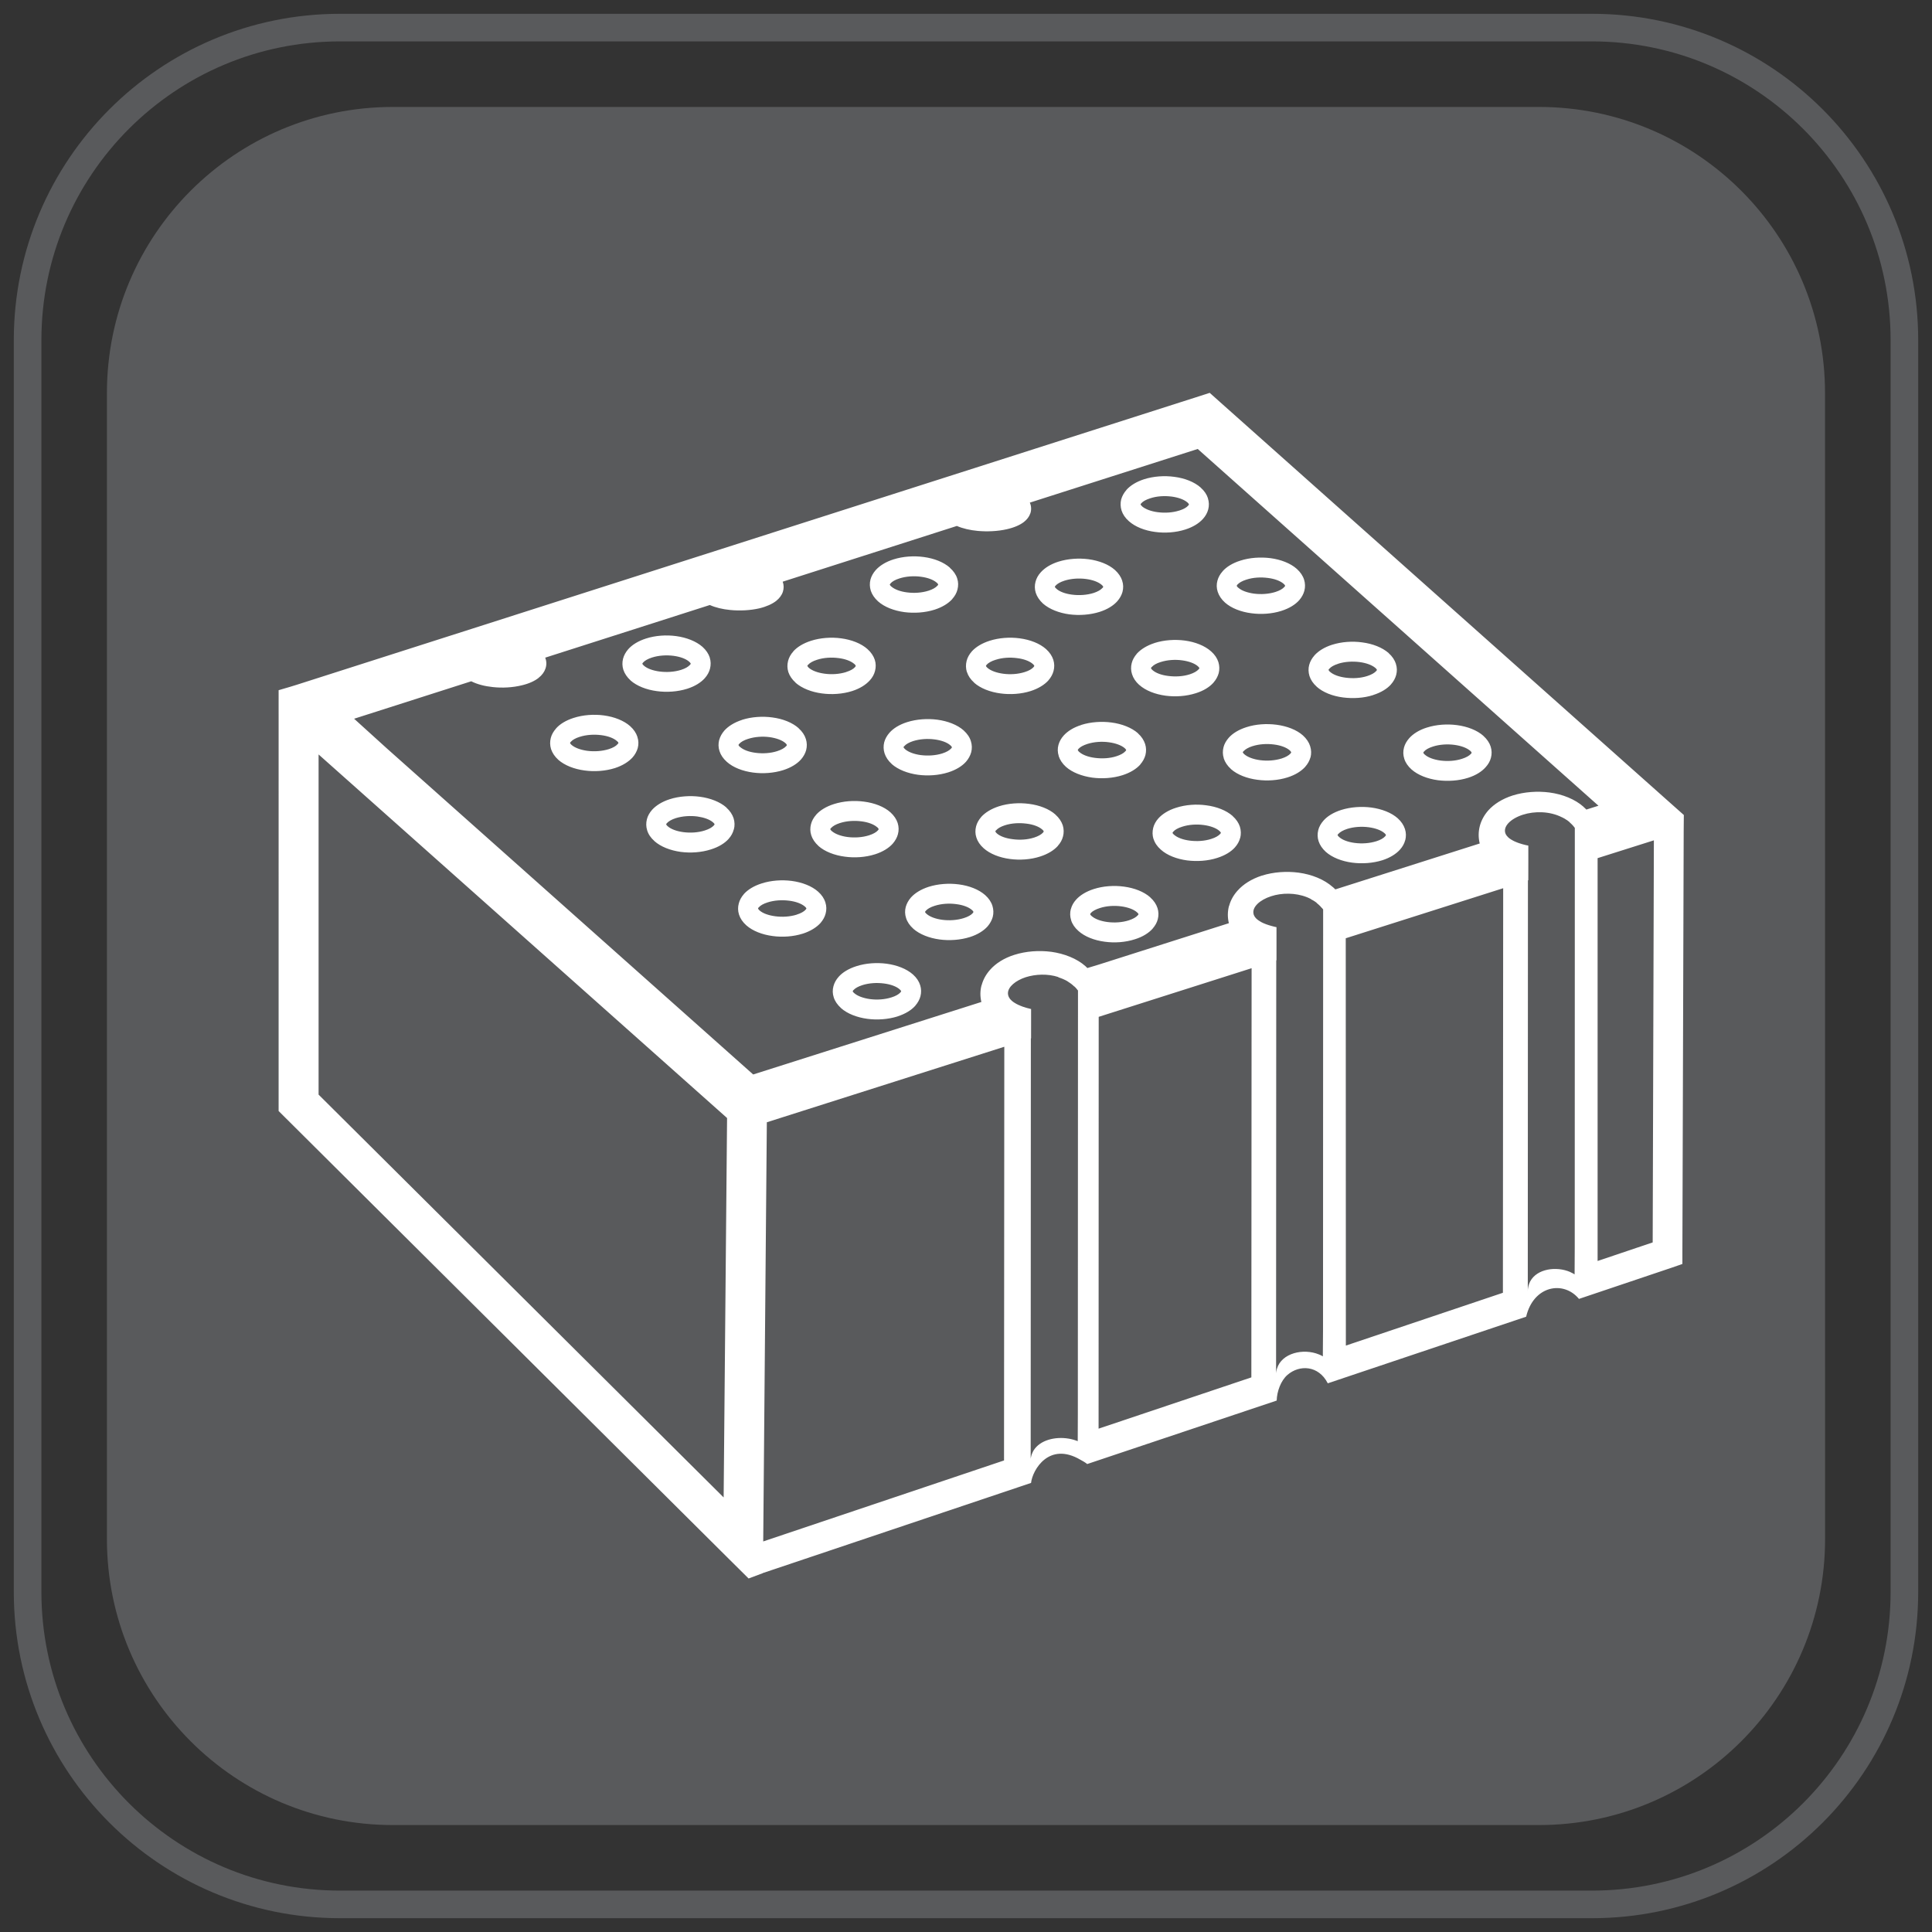
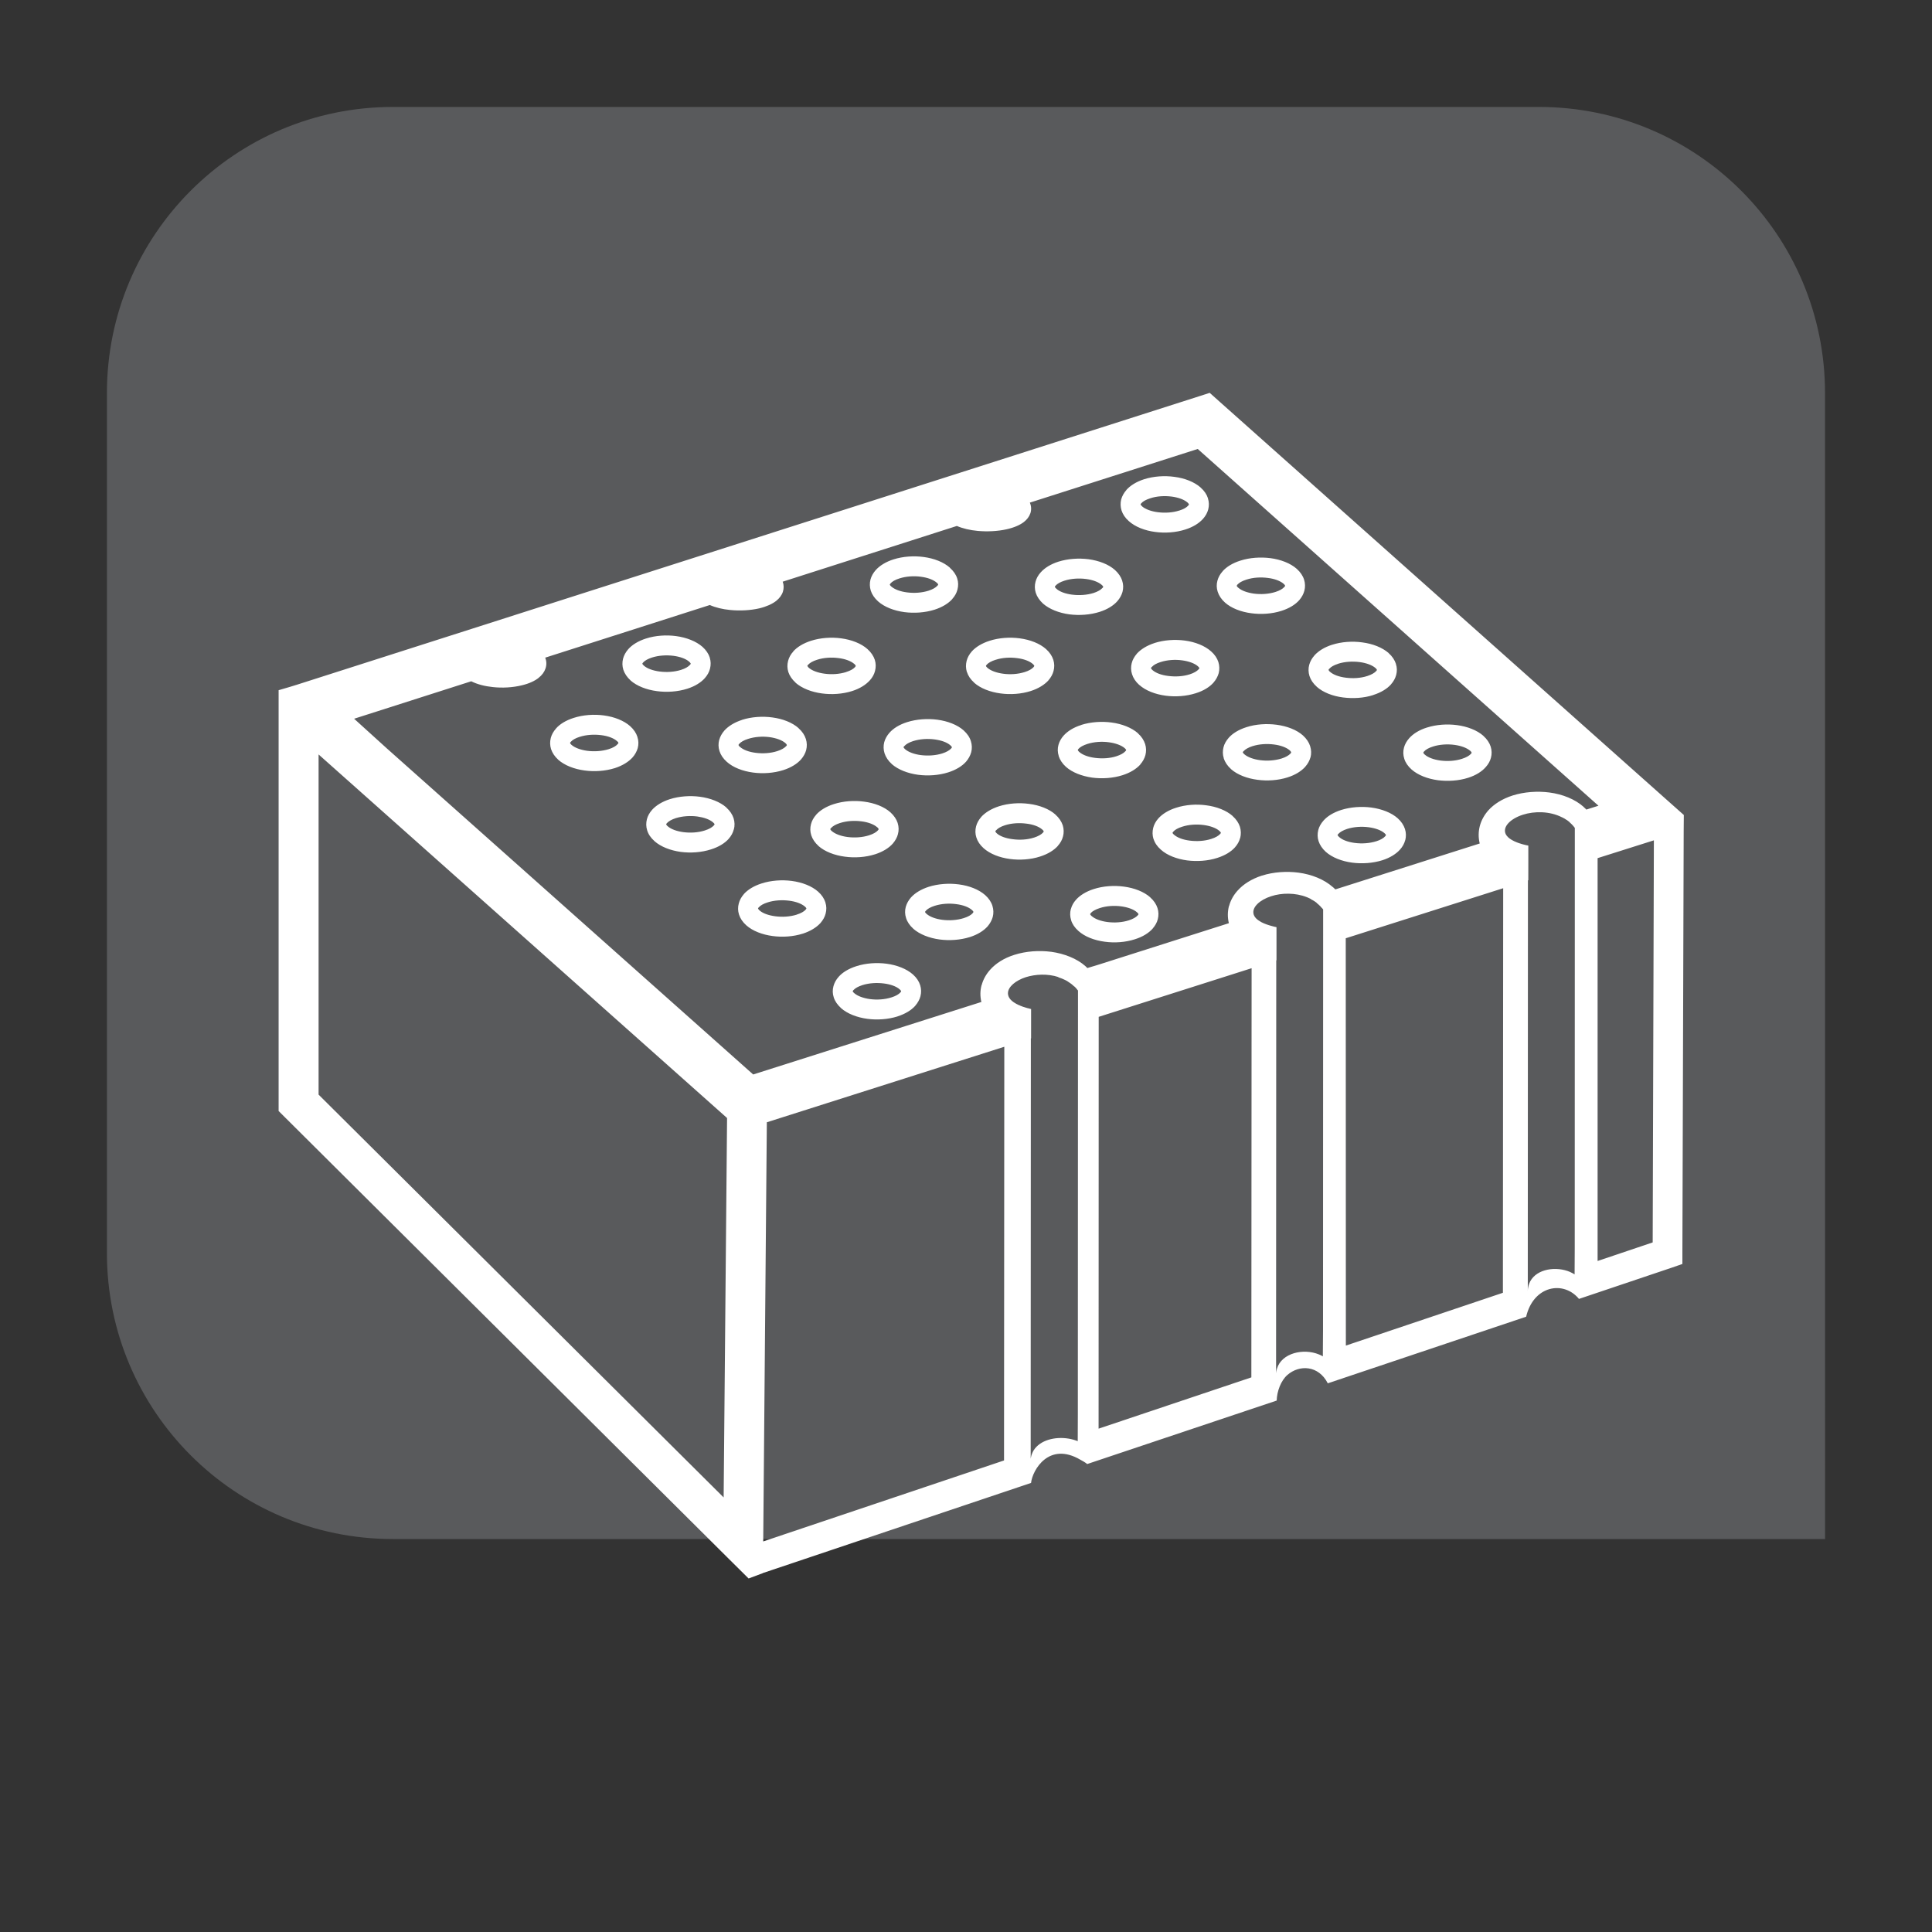
<svg xmlns="http://www.w3.org/2000/svg" version="1.1" id="Layer_1" x="0px" y="0px" width="70px" height="70px" viewBox="0 0 70 70" enable-background="new 0 0 70 70" xml:space="preserve">
  <rect x="0" y="0" width="70" height="70" fill="#333333" stroke="none" />
  <g>
    <g>
-       <path fill="none" stroke="#595A5C" stroke-miterlimit="10" d="M69,57.678C69,63.93,63.934,69,57.682,69H12.318    C6.068,69,1,63.93,1,57.678V12.323C1,6.07,6.068,1,12.318,1h45.363C63.934,1,69,6.07,69,12.323V57.678z" />
-       <path fill="#595A5C" d="M66.126,55.762c0,5.723-4.642,10.363-10.364,10.363H14.234c-5.723,0-10.36-4.639-10.36-10.363V14.241    c0-5.726,4.638-10.366,10.36-10.366h41.527c5.723,0,10.363,4.64,10.363,10.366L66.126,55.762L66.126,55.762z" />
+       <path fill="#595A5C" d="M66.126,55.762H14.234c-5.723,0-10.36-4.639-10.36-10.363V14.241    c0-5.726,4.638-10.366,10.36-10.366h41.527c5.723,0,10.363,4.64,10.363,10.366L66.126,55.762L66.126,55.762z" />
    </g>
  </g>
  <g>
    <g>
      <path fill="#FFFFFF" d="M33.077,35.306c0.132,0.117,0.22,0.251,0.263,0.391l0,0c0.041,0.131,0.044,0.27,0.009,0.401    c-0.032,0.121-0.096,0.236-0.188,0.342h0.002c-0.143,0.16-0.36,0.295-0.642,0.385v0.002c-0.346,0.108-0.739,0.135-1.096,0.087    c-0.375-0.05-0.724-0.185-0.953-0.388v-0.002c-0.13-0.118-0.221-0.249-0.264-0.388c-0.044-0.134-0.047-0.27-0.01-0.405l0,0    c0.032-0.121,0.096-0.237,0.188-0.34l0,0c0.139-0.159,0.36-0.294,0.641-0.384c0.343-0.111,0.739-0.137,1.094-0.09    C32.499,34.967,32.846,35.102,33.077,35.306L33.077,35.306L33.077,35.306z M39.397,35.074l0.41-0.124l4.717-1.501    c-0.051-0.208-0.049-0.421,0.005-0.627l0.004,0.002c0.052-0.201,0.158-0.389,0.305-0.554l0.004-0.003    c0.202-0.229,0.502-0.42,0.874-0.541h0.004c0.42-0.135,0.9-0.165,1.332-0.108c0.474,0.064,0.926,0.244,1.237,0.522l0.001-0.002    l0.092,0.086l5.231-1.663c-0.053-0.212-0.05-0.426,0.003-0.632c0.053-0.203,0.158-0.396,0.308-0.567    c0.204-0.227,0.506-0.42,0.882-0.54c0.421-0.133,0.901-0.165,1.33-0.109c0.479,0.063,0.931,0.244,1.241,0.521v0.004    c0.036,0.03,0.067,0.062,0.1,0.094l0.438-0.139L43.396,16.267l-6.083,1.944c0.056,0.127,0.06,0.26,0.019,0.39h-0.002    c-0.039,0.119-0.122,0.226-0.233,0.312c-0.141,0.109-0.354,0.203-0.623,0.263c-0.331,0.075-0.708,0.09-1.047,0.06    c-0.282-0.026-0.548-0.088-0.758-0.18l-6.31,2.019c0.044,0.12,0.044,0.242,0.007,0.364c-0.041,0.126-0.124,0.237-0.244,0.333    l-0.002,0.002c-0.141,0.109-0.347,0.204-0.607,0.267c-0.328,0.076-0.711,0.094-1.056,0.06c-0.274-0.026-0.533-0.088-0.739-0.18    l-5.964,1.907c0.051,0.127,0.055,0.259,0.011,0.391l0,0c-0.041,0.125-0.125,0.243-0.252,0.341v0.002    c-0.139,0.11-0.342,0.205-0.598,0.266c-0.332,0.083-0.714,0.104-1.059,0.066c-0.293-0.03-0.568-0.101-0.782-0.21l-4.244,1.357    l1.186,1.075l13.273,11.814l8.268-2.627c-0.05-0.207-0.046-0.413,0.007-0.611h0.004c0.052-0.199,0.156-0.387,0.304-0.554    c0.203-0.231,0.504-0.424,0.878-0.542c0.422-0.135,0.9-0.167,1.332-0.111h0.004c0.475,0.066,0.93,0.244,1.241,0.52L39.397,35.074    L39.397,35.074z M39.808,36.842l-0.004,14.921l5.535-1.858v-0.336l0.009-14.489L39.808,36.842L39.808,36.842z M39.146,52.89    c-1.137-0.669-1.737,0.365-1.789,0.839l-9.704,3.261l-0.013,0.004v0.004l-0.517,0.193l-0.708-0.702l-16.104-16.02l-0.216-0.215    v-0.297V25.188v-0.181l0.419-0.123l0.243-0.075l32.582-10.417l0.491-0.158l0.383,0.342l16.083,14.32l0.712,0.633l-0.005,0.577    l-0.047,15.299v0.391l-0.367,0.128l-3.38,1.138c-0.556-0.677-1.647-0.487-1.914,0.645l-7.187,2.413    c-0.336-0.657-1.027-0.68-1.461-0.305c-0.24,0.209-0.382,0.599-0.39,0.93l-6.866,2.3C39.315,52.982,39.23,52.935,39.146,52.89    L39.146,52.89z M36.378,52.915v-0.359l0.01-14.63l-8.604,2.736l-0.131,15.187L36.378,52.915L36.378,52.915z M37.35,37.622    l-0.006,14.126v0.843v0.261l0.002-0.011v-0.01l0.004-0.012v-0.001V52.81l0.004-0.01l0.002-0.01v-0.004l0.002-0.007l0.004-0.011    V52.76l0.003-0.006V52.75l0.004-0.009v-0.01l0.004-0.008v-0.001l0.004-0.01l0.004-0.009l0.001-0.011h0.003l0.001-0.01l0.004-0.009    l0.005-0.01l0.001-0.001l0.003-0.008l0.004-0.007l0.002-0.009l0.003-0.005l0.001-0.006l0.005-0.007l0.005-0.01l0.003-0.005    l0.001-0.004l0.004-0.008l0.003-0.008l0.004-0.007v-0.003l0.008-0.01l0.004-0.006l0.004-0.008l0,0    c0.232-0.376,0.78-0.509,1.27-0.427l0.01,0.002l0.012,0.002l0.011,0.002l0,0l0.011,0.002l0.008,0.002l0.012,0.004h0.004h0.007    l0.011,0.004l0.008,0.001l0.008,0.002h0.004l0.01,0.004l0.009,0.003l0.01,0.001h0.001l0.011,0.004l0.011,0.001l0.009,0.003    l0.012,0.004l0.01,0.003l0.009,0.003l0.002,0.001l0.008,0.003l0.009,0.002l0.011,0.003l0.006,0.001l0.005,0.003l0.008,0.004    l0.013,0.003l0.004,0.003l0.002,0.001l0.013,0.003l0.009,0.002l0.008,0.003l0.003,0.002l0.008,0.004l0.011,0.004l0.01,0.005    l0.004-0.969l0.005-14.574v-0.786l-0.008-0.011l-0.01-0.011l-0.004-0.003l-0.005-0.008l-0.008-0.011l-0.006-0.009l-0.001-0.002    l-0.011-0.011l-0.008-0.009v-0.002l-0.01-0.009l-0.008-0.009l-0.005-0.008l-0.006-0.003l-0.006-0.011l-0.01-0.007h-0.003    l-0.006-0.011l-0.013-0.01L38.92,35.74l-0.007-0.006l-0.011-0.009l-0.008-0.007l-0.001-0.002l-0.01-0.011l-0.012-0.007v-0.002    l-0.007-0.007l-0.012-0.009l-0.005-0.004l-0.006-0.004l-0.009-0.009l-0.01-0.009h-0.001l-0.011-0.008l-0.011-0.009l-0.004-0.001    l-0.008-0.008l-0.011-0.007l-0.008-0.003l-0.003-0.004l-0.009-0.007l-0.013-0.008h-0.002l-0.007-0.007l-0.012-0.008l-0.007-0.005    l-0.004-0.002l-0.014-0.007l-0.009-0.008H38.69l-0.011-0.006l-0.013-0.01l-0.011-0.006l-0.013-0.005l-0.008-0.005l-0.002-0.002    l-0.013-0.006l-0.011-0.007l-0.012-0.006l-0.015-0.005l-0.004-0.004l-0.008-0.003l-0.012-0.006l-0.011-0.005h-0.001l-0.014-0.006    l-0.011-0.005l-0.005-0.002l-0.007-0.006l-0.014-0.003l-0.008-0.004l-0.005-0.002l-0.014-0.005l-0.011-0.004v-0.002l-0.013-0.003    l-0.014-0.006l-0.005-0.002l-0.008-0.001l-0.013-0.006l-0.01-0.004l-0.002-0.001l-0.013-0.004l-0.014-0.004h-0.003l-0.011-0.003    L38.346,35.4c-0.386-0.126-0.826-0.106-1.182,0.006c-0.368,0.121-0.639,0.347-0.644,0.574v0.002v0.007V36v0.002v0.008l0.002,0.01    l0.002,0.004v0.007v0.004l0.001,0.005v0.005l0.003,0.005l0,0l0.001,0.012l0.003,0.004l0,0v0.005l0.004,0.011l0.001,0.005    l0.003,0.005l0.003,0.012l0.004,0.004v0.004l0.005,0.012l0.003,0.006l0.004,0.003l0.004,0.009l0.003,0.008l0.004,0.004    l0.005,0.008l0.007,0.008v0.004l0.007,0.01l0.005,0.007l0.003,0.002l0.008,0.011l0.007,0.008l0.001,0.002l0.011,0.01l0.007,0.007    v0.002l0.012,0.009l0.008,0.008l0.002,0.002l0.009,0.01l0.011,0.01l0,0l0.012,0.009l0.014,0.009l0.012,0.01l0.012,0.008v0.004    l0.014,0.007l0.014,0.009l0.004,0.001l0.011,0.008l0.013,0.009l0.003,0.002l0.015,0.006l0.015,0.012h0.004l0.011,0.008    l0.016,0.007l0.007,0.004l0.012,0.005l0.015,0.008l0.008,0.006l0.011,0.004l0.019,0.007l0.008,0.005l0.012,0.003l0.019,0.009    l0.011,0.007l0.008,0.002l0.023,0.009l0.012,0.004l0.007,0.004l0.022,0.008l0.013,0.004l0.008,0.004l0.022,0.007l0.017,0.004    l0.008,0.003l0.022,0.008l0.019,0.004l0.004,0.004l0.024,0.006l0.021,0.006l0.004,0.002l0.025,0.007l0.022,0.005h0.004    l0.026,0.008l0.027,0.006l0,0l0.026,0.008l0.029,0.006v0.605V37.622L37.35,37.622z M48.759,33.995l0.004,14.758l5.69-1.913v-0.285    l0.01-14.373L48.759,33.995L48.759,33.995z M46.241,34.795l-0.006,13.882v0.924v0.171v-0.012l0.002-0.014v-0.011l0,0l0.001-0.012    l0.003-0.011v-0.012l0,0l0.004-0.011v-0.014l0.004-0.009l0,0l0.001-0.011l0.003-0.012l0.001-0.01l0.002-0.001l0.002-0.012    l0.002-0.011l0.004-0.008v-0.004l0.004-0.011c0.171-0.561,0.952-0.746,1.522-0.511l0.008,0.004l0.007,0.001l0.003,0.003    l0.009,0.004l0.007,0.003l0.01,0.004h0.002l0.009,0.004l0.006,0.004l0.011,0.004l0.006,0.003l0.002,0.002l0.008,0.004l0.009,0.006    l0.009,0.004h0.004l0.004,0.004l0.008,0.003l0.009,0.007l0.009,0.005v-0.114l0.006-0.847l0.004-14.453v-0.78l-0.007-0.009    l-0.008-0.009l-0.006-0.007l-0.002-0.002l-0.007-0.009l-0.008-0.01L47.896,32.9l-0.005-0.003l-0.006-0.009l-0.009-0.009    l-0.001-0.004l-0.007-0.003l-0.006-0.011l-0.009-0.007l-0.008-0.01l-0.007-0.009l-0.008-0.007l0,0l-0.009-0.009l-0.008-0.007    l-0.006-0.006l-0.004-0.004l-0.007-0.007l-0.008-0.008l-0.004-0.003l-0.004-0.004l-0.011-0.009l-0.008-0.009l0,0l-0.007-0.008    l-0.012-0.005l-0.007-0.007v-0.002l-0.011-0.007l-0.009-0.008l-0.003-0.003l-0.004-0.004L47.7,32.706L47.693,32.7l-0.004-0.002    l-0.007-0.005l-0.008-0.006l-0.012-0.007v-0.002l-0.008-0.005l-0.011-0.007l-0.008-0.006v-0.002l-0.011-0.005l-0.008-0.006    l-0.009-0.003l-0.002-0.004l-0.011-0.005l-0.008-0.006l-0.004-0.004l-0.008-0.003l-0.01-0.006l-0.011-0.005h-0.001l-0.01-0.006    l-0.011-0.005l-0.008-0.006v-0.001l-0.012-0.004l-0.011-0.005L47.5,32.574h-0.004l-0.01-0.008l-0.012-0.003l-0.004-0.004    l-0.007-0.002l-0.009-0.005l-0.011-0.004l-0.003-0.002l-0.01-0.004l-0.009-0.005l-0.012-0.004l0,0L47.4,32.527l-0.012-0.006    l-0.007-0.003H47.38l-0.012-0.004l-0.011-0.004l-0.006-0.003l-0.004-0.002c-0.413-0.163-0.908-0.159-1.293-0.032    c-0.408,0.131-0.696,0.394-0.635,0.642l0.003,0.01v0.001v0.008l0.004,0.007l0.002,0.004l0.002,0.007l0.004,0.007l0.001,0.007    h0.003l0.003,0.01l0.008,0.017l0.008,0.009v0.004l0.004,0.005l0.005,0.008l0.004,0.007l0.002,0.002l0.019,0.024l0.008,0.01    l0.007,0.009l0.008,0.007l0.008,0.007l0.001,0.002l0.01,0.007l0.008,0.01l0,0l0.01,0.007l0.013,0.011l0.006,0.006l0.012,0.007    l0.005,0.005l0.004,0.002l0.013,0.009l0.01,0.007l0,0l0.013,0.008l0.012,0.007l0.004,0.003l0.008,0.004l0.014,0.01l0.006,0.005    l0.006,0.002l0.029,0.016v0.002l0.011,0.005l0.016,0.007l0.005,0.002l0.01,0.006l0.015,0.007l0.012,0.005l0.006,0.002l0.014,0.007    l0.018,0.008l0.016,0.005l0.018,0.008l0.008,0.003l0.01,0.004l0.019,0.007l0.012,0.004l0.005,0.003l0.019,0.006l0.019,0.005l0,0    l0.021,0.008l0.021,0.007l0.006,0.002l0.013,0.003l0.022,0.006l0.013,0.005l0.006,0.002l0.022,0.006l0.023,0.005l0.022,0.007    l0.022,0.006l0.007,0.002l0.017,0.003l0.022,0.006l0.016,0.005h0.009l0.022,0.006l0.027,0.006v0.601V34.795L46.241,34.795z     M57.884,31.092v14.596l1.996-0.673l0.043-14.568L57.884,31.092L57.884,31.092z M55.36,31.895l-0.005,13.812v0.828v0.263v-0.006    v-0.013l0.001-0.009v-0.01l0,0v-0.009v-0.01v-0.009v-0.01l0,0l0.003-0.008l0.001-0.011v-0.008v-0.009l0.002-0.002l0.002-0.008    V46.67l0.003-0.01l0.001-0.009v-0.004v-0.003l0.004-0.011v-0.009l0.002-0.007l0.003-0.004V46.61l0.001-0.01l0.001-0.008    l0.004-0.009v-0.003v-0.004l0.004-0.008l0.003-0.01l0.001-0.008l0.003-0.005l0.002-0.005l0.004-0.008v-0.006l0.002-0.009    c0.185-0.506,0.869-0.644,1.394-0.467l0.006,0.002l0.004,0.002l0.006,0.002l0.008,0.004l0.01,0.004l0.008,0.002l0,0l0.007,0.004    l0.009,0.001l0.011,0.004l0.007,0.004l0.008,0.004l0.007,0.004l0.009,0.004l0.007,0.001H56.9l0.01,0.006l0.008,0.002l0.008,0.004    l0.006,0.004h0.001l0.008,0.006l0.007,0.003l0.009,0.004h0.003l0.005,0.004l0.01,0.004l0.007,0.004l0.009,0.003v0.002l0.006,0.002    l0.009,0.007l0.008,0.003l0.006,0.006h0.001l0.008,0.003l0.006,0.005l0.009,0.005l0.007,0.004l0.005-0.957l0.003-14.44v-0.78    l-0.007-0.008l-0.004-0.007l-0.008-0.007v-0.004l-0.005-0.005l-0.006-0.006l-0.005-0.007l-0.004-0.007h-0.003l-0.005-0.009    l-0.006-0.008l-0.008-0.005v-0.004l-0.005-0.005l-0.006-0.006l-0.008-0.007l-0.004-0.004l-0.001-0.003l-0.006-0.008l-0.008-0.007    l-0.007-0.007h-0.001l-0.006-0.008l-0.005-0.005l-0.008-0.006l-0.001-0.003l-0.006-0.004l-0.007-0.007l-0.005-0.006l-0.008-0.006    l0,0l-0.007-0.007l-0.008-0.008l-0.008-0.006v-0.001l-0.007-0.004L56.87,29.79l-0.007-0.006l-0.004-0.004l-0.004-0.001    l-0.005-0.008l-0.008-0.005l-0.007-0.006l0,0l-0.008-0.007l-0.009-0.004l-0.006-0.007h-0.003H56.81l-0.005-0.004l-0.006-0.007    l-0.011-0.005l-0.006-0.004v-0.002l-0.006-0.005l-0.011-0.006l-0.007-0.003h-0.003l-0.005-0.006l-0.01-0.005l-0.008-0.006    l-0.003-0.002l-0.004-0.003l-0.008-0.004l-0.007-0.005l-0.008-0.006l0,0l-0.009-0.004l-0.008-0.007l-0.01-0.003v-0.002    l-0.008-0.002l-0.008-0.006l-0.008-0.005l-0.006-0.002l-0.003-0.002l-0.009-0.003l-0.008-0.006l-0.008-0.005l-0.01-0.004    l-0.009-0.004l-0.008-0.003c-0.436-0.222-0.994-0.229-1.42-0.09c-0.448,0.146-0.748,0.442-0.61,0.712l0.007,0.008l0.004,0.009    l0.001,0.004l0.005,0.001l0.004,0.009l0.002,0.006l0.004,0.004l0.004,0.003l0.005,0.009l0.005,0.006h0.003l0.005,0.007    l0.007,0.007l0.003,0.006l0.004,0.002l0.005,0.008l0.008,0.007l0.002,0.003l0.004,0.004l0.009,0.007l0.007,0.008h0.001    l0.007,0.007l0.011,0.007l0.004,0.004l0.003,0.004l0.009,0.005l0.01,0.007v0.002l0.008,0.004l0.012,0.007l0.007,0.007h0.001    l0.011,0.008l0.011,0.007l0.008,0.004l0.004,0.002l0.011,0.005l0.012,0.007l0.002,0.004l0.009,0.004l0.013,0.007l0.01,0.005l0,0    l0.013,0.006l0.012,0.007l0.009,0.004l0.004,0.003l0.014,0.006l0.014,0.005l0.004,0.004l0.011,0.004l0.013,0.005l0.014,0.006    h0.002l0.013,0.007l0.016,0.005l0.011,0.006h0.004l0.015,0.007l0.019,0.006l0.004,0.002l0.012,0.003l0.015,0.007l0.018,0.004    l0.016,0.007l0.02,0.004l0.013,0.004l0.005,0.004l0.016,0.003l0.021,0.008l0.005,0.002l0.014,0.001l0.019,0.008l0.019,0.003l0,0    l0.019,0.005l0.02,0.006l0.015,0.003l0.007,0.002l0.02,0.005l0.021,0.004l0.008,0.002l0.014,0.002l0.02,0.005l0.022,0.005v0.601    V31.895L55.36,31.895z M11.543,27.335V39.66l14.676,14.595l0.124-13.747L11.543,27.335L11.543,27.335z M43.503,17.667    c0.133,0.116,0.221,0.251,0.264,0.388h-0.002c0.043,0.133,0.045,0.269,0.012,0.4c-0.033,0.124-0.096,0.24-0.188,0.342    c-0.143,0.161-0.36,0.298-0.642,0.388l0,0c-0.344,0.111-0.739,0.137-1.096,0.088c-0.371-0.048-0.721-0.184-0.951-0.391    c-0.133-0.116-0.219-0.248-0.264-0.386c-0.041-0.133-0.046-0.27-0.013-0.403c0.035-0.122,0.099-0.238,0.19-0.34l-0.002-0.002    c0.143-0.159,0.359-0.296,0.641-0.387c0.346-0.11,0.74-0.136,1.096-0.087c0.376,0.048,0.725,0.184,0.954,0.387V17.667    L43.503,17.667z M43.076,18.27c-0.006-0.015-0.024-0.039-0.052-0.066h-0.002c-0.12-0.105-0.33-0.18-0.567-0.212h-0.001    c-0.258-0.033-0.539-0.018-0.779,0.062c-0.153,0.049-0.263,0.11-0.322,0.178l0,0c-0.015,0.017-0.026,0.032-0.03,0.043l0,0    c0.008,0.019,0.026,0.041,0.057,0.07v0.002c0.12,0.104,0.328,0.18,0.566,0.211h0.003c0.256,0.034,0.537,0.017,0.778-0.06h0.003    c0.152-0.048,0.263-0.111,0.321-0.179l0.001-0.002c0.017-0.017,0.024-0.032,0.026-0.041v-0.002v-0.003L43.076,18.27L43.076,18.27z     M46.987,20.613c0.131,0.119,0.22,0.251,0.263,0.391l0,0c0.041,0.131,0.044,0.27,0.01,0.399c-0.032,0.122-0.096,0.238-0.186,0.342    c-0.144,0.163-0.363,0.298-0.646,0.388c-0.341,0.109-0.736,0.135-1.092,0.086c-0.375-0.049-0.722-0.182-0.952-0.387    c-0.131-0.117-0.219-0.251-0.264-0.39c-0.044-0.133-0.047-0.27-0.01-0.405l0,0c0.032-0.12,0.096-0.236,0.188-0.337v-0.003    c0.141-0.159,0.357-0.294,0.641-0.384l0,0c0.342-0.111,0.736-0.135,1.092-0.09l0,0C46.405,20.273,46.757,20.407,46.987,20.613    L46.987,20.613L46.987,20.613z M46.561,21.217c-0.004-0.015-0.025-0.04-0.053-0.065l0,0c-0.122-0.107-0.331-0.183-0.57-0.212    c-0.255-0.034-0.538-0.019-0.779,0.061h-0.001c-0.152,0.048-0.262,0.111-0.321,0.178h-0.003c-0.012,0.017-0.022,0.032-0.024,0.044    v0.002c0.002,0.017,0.022,0.043,0.052,0.069h0.004c0.116,0.107,0.326,0.18,0.566,0.214c0.259,0.034,0.54,0.015,0.779-0.06    c0.154-0.049,0.263-0.113,0.322-0.18l0,0c0.017-0.017,0.028-0.034,0.029-0.042v-0.003l0,0L46.561,21.217L46.561,21.217z     M50.314,23.665c0.132,0.116,0.218,0.25,0.264,0.39h-0.002c0.044,0.131,0.045,0.267,0.011,0.397    c-0.032,0.122-0.096,0.239-0.188,0.342v0.002c-0.141,0.159-0.359,0.294-0.644,0.385v0.002c-0.341,0.111-0.736,0.133-1.092,0.087    h-0.002c-0.377-0.048-0.724-0.183-0.954-0.388V24.88c-0.13-0.116-0.218-0.249-0.262-0.386c-0.042-0.136-0.046-0.274-0.009-0.41    v0.002c0.033-0.122,0.098-0.236,0.188-0.337v-0.002c0.142-0.158,0.359-0.297,0.639-0.386h0.002    c0.341-0.109,0.734-0.136,1.092-0.086c0.375,0.048,0.724,0.183,0.956,0.386V23.665L50.314,23.665z M49.888,24.269    c-0.007-0.019-0.025-0.042-0.054-0.068h-0.001c-0.122-0.105-0.33-0.18-0.567-0.212l0,0c-0.261-0.034-0.542-0.017-0.781,0.059    v0.002c-0.153,0.048-0.261,0.11-0.318,0.178h-0.004c-0.015,0.018-0.027,0.034-0.027,0.043v0.002    c0.004,0.019,0.022,0.043,0.054,0.071v-0.002c0.12,0.107,0.33,0.182,0.57,0.212c0.255,0.034,0.537,0.019,0.779-0.06l0,0    c0.154-0.049,0.263-0.113,0.323-0.181l0,0c0.015-0.015,0.026-0.032,0.028-0.041l-0.002-0.002V24.269L49.888,24.269z     M53.746,26.663c0.13,0.116,0.219,0.248,0.264,0.387c0.042,0.135,0.046,0.273,0.009,0.407l0,0    c-0.032,0.122-0.096,0.235-0.188,0.336c-0.139,0.161-0.359,0.3-0.637,0.388c-0.347,0.111-0.74,0.133-1.096,0.088l0,0    c-0.376-0.051-0.722-0.185-0.953-0.388c-0.132-0.118-0.223-0.25-0.265-0.389c-0.044-0.135-0.047-0.274-0.01-0.409l0,0    c0.033-0.121,0.097-0.233,0.188-0.336c0.141-0.159,0.359-0.298,0.639-0.386h0.002c0.344-0.11,0.737-0.136,1.094-0.088    c0.372,0.049,0.724,0.184,0.953,0.388V26.663L53.746,26.663z M53.321,27.271c-0.005-0.019-0.023-0.043-0.054-0.071h-0.002    c-0.122-0.105-0.33-0.18-0.568-0.212l0,0c-0.256-0.034-0.539-0.017-0.78,0.061l0,0c-0.154,0.049-0.263,0.111-0.319,0.178h-0.002    c-0.015,0.019-0.026,0.034-0.027,0.045l0,0c0.004,0.019,0.022,0.043,0.054,0.07l0.003,0.001c0.115,0.105,0.325,0.18,0.566,0.213    c0.256,0.032,0.537,0.017,0.78-0.063c0.152-0.048,0.263-0.113,0.319-0.176l0.003-0.002C53.309,27.297,53.32,27.283,53.321,27.271    L53.321,27.271L53.321,27.271z M40.397,20.652c0.129,0.117,0.218,0.25,0.262,0.385v0.004c0.045,0.133,0.046,0.27,0.011,0.405l0,0    c-0.033,0.12-0.098,0.234-0.188,0.338l0,0c-0.144,0.161-0.36,0.296-0.642,0.386l0,0c-0.344,0.109-0.739,0.135-1.096,0.089    c-0.373-0.051-0.72-0.185-0.953-0.389c-0.13-0.12-0.217-0.251-0.263-0.39c-0.041-0.131-0.045-0.271-0.009-0.402    c0.032-0.123,0.096-0.24,0.189-0.341c0.143-0.16,0.359-0.297,0.641-0.387c0.343-0.108,0.737-0.134,1.092-0.088    c0.376,0.051,0.725,0.184,0.955,0.389V20.652L40.397,20.652z M39.972,21.259c-0.005-0.019-0.023-0.042-0.055-0.068l0,0    c-0.122-0.107-0.33-0.182-0.567-0.213l0,0c-0.259-0.034-0.541-0.016-0.78,0.06c-0.155,0.049-0.264,0.113-0.323,0.18    c-0.015,0.016-0.026,0.032-0.029,0.042l0.001,0.002c0.006,0.019,0.024,0.043,0.058,0.071c0.116,0.107,0.327,0.181,0.563,0.212    h0.004c0.255,0.034,0.539,0.015,0.779-0.06l0,0c0.15-0.049,0.26-0.113,0.319-0.181h0.003c0.016-0.017,0.026-0.034,0.027-0.041    V21.259L39.972,21.259z M43.881,23.601c0.132,0.116,0.218,0.247,0.263,0.386c0.041,0.131,0.045,0.271,0.012,0.402    c-0.034,0.122-0.098,0.239-0.188,0.341v0.002c-0.142,0.16-0.359,0.297-0.643,0.385c-0.344,0.11-0.736,0.137-1.094,0.089    c-0.375-0.05-0.723-0.184-0.953-0.39h-0.002c-0.13-0.116-0.217-0.25-0.26-0.387c-0.044-0.133-0.046-0.272-0.012-0.403    c0.03-0.122,0.098-0.238,0.187-0.342v-0.002c0.144-0.157,0.361-0.294,0.643-0.385v-0.001c0.345-0.109,0.738-0.135,1.096-0.087    C43.302,23.259,43.65,23.394,43.881,23.601L43.881,23.601z M43.455,24.207c-0.005-0.017-0.023-0.043-0.055-0.069    c-0.119-0.105-0.33-0.18-0.567-0.212c-0.257-0.036-0.538-0.017-0.781,0.061h-0.001c-0.15,0.046-0.259,0.11-0.318,0.178h-0.004    c-0.017,0.017-0.025,0.034-0.027,0.043v0.002c0.006,0.019,0.024,0.042,0.054,0.068c0.122,0.109,0.331,0.184,0.571,0.213    c0.258,0.034,0.539,0.019,0.783-0.06c0.149-0.048,0.258-0.113,0.318-0.18h0.001c0.016-0.015,0.025-0.032,0.028-0.042    L43.455,24.207L43.455,24.207z M47.209,26.647c0.129,0.117,0.218,0.252,0.26,0.387v0.002c0.044,0.135,0.047,0.276,0.013,0.407    h-0.003c-0.033,0.12-0.097,0.236-0.188,0.338v0.002c-0.142,0.157-0.36,0.296-0.642,0.384c-0.342,0.109-0.734,0.135-1.091,0.086    c-0.375-0.048-0.726-0.182-0.956-0.386v-0.002c-0.13-0.117-0.219-0.251-0.264-0.389h0.003c-0.044-0.133-0.044-0.27-0.011-0.401    c0.03-0.122,0.097-0.238,0.188-0.342l0,0c0.139-0.159,0.359-0.296,0.642-0.386l0,0c0.342-0.111,0.734-0.135,1.093-0.088    C46.63,26.309,46.979,26.441,47.209,26.647L47.209,26.647L47.209,26.647z M46.782,27.256c-0.006-0.02-0.024-0.043-0.053-0.07l0,0    c-0.122-0.107-0.331-0.182-0.571-0.212l0,0c-0.256-0.033-0.535-0.017-0.778,0.061h-0.003c-0.15,0.049-0.257,0.113-0.319,0.18    h-0.001c-0.017,0.016-0.028,0.032-0.028,0.042v0.003v0.002c0.007,0.017,0.028,0.04,0.053,0.066h0.002    c0.123,0.107,0.331,0.182,0.569,0.214l0,0c0.258,0.034,0.539,0.015,0.782-0.06c0.149-0.048,0.26-0.112,0.318-0.176    c0.018-0.019,0.028-0.038,0.029-0.045V27.256L46.782,27.256z M50.643,29.649c0.13,0.116,0.216,0.25,0.261,0.387    c0.044,0.135,0.045,0.275,0.011,0.407h-0.003c-0.031,0.122-0.095,0.236-0.186,0.338l0,0c-0.141,0.158-0.358,0.296-0.64,0.387l0,0    c-0.345,0.108-0.738,0.135-1.096,0.087c-0.375-0.05-0.724-0.186-0.953-0.39c-0.13-0.118-0.217-0.25-0.262-0.386    c-0.044-0.131-0.045-0.269-0.012-0.402v-0.002c0.03-0.12,0.097-0.238,0.188-0.341l0,0c0.141-0.162,0.359-0.296,0.641-0.387    c0.345-0.109,0.739-0.135,1.096-0.088c0.375,0.051,0.725,0.185,0.954,0.389V29.649L50.643,29.649z M50.215,30.254    c-0.005-0.019-0.023-0.041-0.053-0.067l0,0c-0.121-0.107-0.33-0.182-0.57-0.214c-0.256-0.034-0.537-0.017-0.781,0.06    c-0.15,0.049-0.26,0.113-0.32,0.181h-0.002c-0.014,0.015-0.022,0.03-0.026,0.041v0.004c0.008,0.017,0.024,0.042,0.057,0.068    c0.118,0.109,0.326,0.182,0.565,0.214h0.002c0.256,0.034,0.539,0.015,0.779-0.061h0.002c0.151-0.048,0.261-0.112,0.32-0.18l0,0    c0.016-0.018,0.026-0.034,0.027-0.042V30.254L50.215,30.254z M34.416,20.572c0.131,0.116,0.222,0.248,0.265,0.386    c0.044,0.131,0.044,0.27,0.01,0.402c-0.031,0.124-0.096,0.24-0.188,0.341l0.002,0.002c-0.143,0.16-0.363,0.297-0.644,0.387    c-0.345,0.109-0.739,0.135-1.095,0.088c-0.375-0.051-0.722-0.184-0.953-0.39l0,0c-0.129-0.117-0.218-0.248-0.263-0.387    c-0.041-0.133-0.045-0.27-0.011-0.403c0.032-0.12,0.098-0.238,0.188-0.34c0.143-0.161,0.364-0.301,0.646-0.39    c0.342-0.109,0.735-0.135,1.092-0.087c0.375,0.049,0.724,0.185,0.952,0.387V20.572L34.416,20.572z M33.992,21.178    c-0.004-0.017-0.022-0.041-0.052-0.069h-0.004c-0.119-0.105-0.328-0.181-0.566-0.212c-0.258-0.036-0.54-0.017-0.781,0.06    c-0.153,0.048-0.262,0.111-0.322,0.179v0.002c-0.015,0.017-0.026,0.032-0.031,0.043h0.002c0.006,0.019,0.024,0.042,0.054,0.07    v-0.002c0.122,0.108,0.33,0.184,0.568,0.214c0.257,0.034,0.539,0.017,0.783-0.061c0.152-0.049,0.261-0.113,0.32-0.18h0.003    c0.014-0.016,0.025-0.033,0.028-0.042L33.992,21.178L33.992,21.178z M37.901,23.518c0.131,0.118,0.219,0.251,0.263,0.39l0,0    c0.041,0.131,0.044,0.267,0.009,0.398v0.001c-0.031,0.122-0.096,0.239-0.186,0.342v0.002c-0.142,0.158-0.362,0.296-0.644,0.387    c-0.342,0.109-0.738,0.135-1.093,0.086c-0.375-0.049-0.724-0.184-0.953-0.386v-0.004c-0.132-0.117-0.22-0.248-0.263-0.387    l-0.004-0.003c-0.039-0.132-0.041-0.267-0.007-0.4c0.03-0.12,0.096-0.238,0.188-0.343c0.143-0.158,0.36-0.293,0.642-0.384l0,0    c0.343-0.11,0.736-0.137,1.093-0.089C37.323,23.178,37.67,23.312,37.901,23.518L37.901,23.518L37.901,23.518z M37.473,24.123    c-0.003-0.016-0.022-0.04-0.052-0.066l0,0c-0.121-0.107-0.33-0.183-0.57-0.212c-0.255-0.034-0.536-0.019-0.778,0.061H36.07    c-0.154,0.048-0.262,0.113-0.322,0.178c-0.013,0.017-0.022,0.032-0.026,0.043v0.004c0.008,0.017,0.026,0.041,0.054,0.067h0.002    c0.12,0.105,0.329,0.18,0.567,0.212c0.259,0.036,0.539,0.017,0.782-0.06c0.152-0.047,0.26-0.111,0.32-0.178l0,0    c0.015-0.019,0.025-0.034,0.03-0.043l-0.002-0.002L37.473,24.123L37.473,24.123z M41.229,26.569    c0.13,0.116,0.216,0.25,0.261,0.388l0,0c0.042,0.131,0.044,0.267,0.011,0.4l0,0c-0.033,0.122-0.097,0.238-0.188,0.341l0.003,0.002    c-0.144,0.16-0.362,0.296-0.646,0.387c-0.343,0.109-0.736,0.135-1.094,0.088c-0.375-0.053-0.723-0.185-0.955-0.391l0,0    c-0.131-0.118-0.217-0.251-0.263-0.39h0.003c-0.044-0.136-0.048-0.274-0.011-0.406l0,0c0.033-0.12,0.097-0.236,0.188-0.337    c0.142-0.158,0.359-0.297,0.641-0.384v-0.003c0.343-0.108,0.737-0.134,1.095-0.086c0.373,0.049,0.724,0.185,0.955,0.387V26.569    L41.229,26.569z M40.801,27.171c-0.005-0.017-0.023-0.04-0.052-0.065l0,0c-0.122-0.105-0.333-0.18-0.57-0.212    c-0.256-0.036-0.537-0.017-0.781,0.06l0,0c-0.152,0.049-0.262,0.111-0.322,0.178c-0.015,0.018-0.024,0.032-0.025,0.043v0.002    v0.004c0.006,0.015,0.024,0.037,0.052,0.065l0.001-0.001c0.122,0.109,0.331,0.184,0.569,0.214c0.259,0.034,0.54,0.019,0.78-0.06    c0.153-0.049,0.263-0.113,0.322-0.181l0,0c0.016-0.015,0.026-0.03,0.029-0.041l-0.003-0.002V27.171L40.801,27.171z M44.661,29.568    c0.13,0.115,0.218,0.248,0.263,0.385c0.041,0.135,0.045,0.275,0.011,0.407h-0.003c-0.03,0.12-0.094,0.236-0.185,0.338v0.001    c-0.142,0.16-0.359,0.294-0.644,0.385l0,0c-0.342,0.111-0.736,0.135-1.093,0.09l0,0c-0.375-0.051-0.725-0.184-0.952-0.391l0,0    c-0.133-0.116-0.221-0.249-0.263-0.388l-0.004-0.001c-0.04-0.132-0.041-0.267-0.008-0.4c0.03-0.12,0.094-0.238,0.187-0.342    c0.144-0.159,0.361-0.298,0.643-0.386c0.343-0.111,0.737-0.138,1.093-0.088c0.375,0.048,0.727,0.184,0.955,0.387V29.568    L44.661,29.568z M44.235,30.172c-0.006-0.017-0.024-0.041-0.055-0.068l0,0c-0.119-0.105-0.33-0.18-0.567-0.212h-0.002    c-0.256-0.035-0.537-0.017-0.778,0.061c-0.153,0.048-0.266,0.111-0.321,0.179h-0.004c-0.013,0.019-0.022,0.033-0.026,0.044v0.004    c0.008,0.015,0.026,0.039,0.055,0.065h0.003c0.119,0.107,0.328,0.182,0.566,0.212c0.257,0.033,0.539,0.017,0.779-0.061l0,0    c0.154-0.048,0.263-0.113,0.322-0.178l0,0c0.017-0.017,0.026-0.033,0.028-0.043V30.172L44.235,30.172z M31.43,23.518    c0.131,0.116,0.22,0.25,0.265,0.387c0.043,0.133,0.044,0.27,0.009,0.403c-0.03,0.122-0.094,0.239-0.186,0.34    c-0.145,0.161-0.361,0.3-0.644,0.39l0,0c-0.343,0.109-0.739,0.135-1.096,0.086c-0.373-0.049-0.72-0.184-0.952-0.386l0.001-0.004    c-0.131-0.117-0.219-0.25-0.265-0.387v-0.003c-0.041-0.129-0.042-0.267-0.008-0.398c0.031-0.122,0.095-0.24,0.189-0.342    l-0.002-0.002c0.141-0.159,0.36-0.294,0.642-0.385l0,0c0.343-0.11,0.739-0.137,1.093-0.089c0.375,0.05,0.725,0.184,0.955,0.39    H31.43L31.43,23.518z M31.006,24.125c-0.004-0.019-0.022-0.041-0.052-0.069h-0.002c-0.122-0.107-0.331-0.183-0.568-0.212    c-0.255-0.034-0.537-0.019-0.781,0.061l0,0c-0.154,0.048-0.26,0.111-0.321,0.178H29.28c-0.015,0.017-0.026,0.032-0.029,0.043    l0.003,0.004c0.007,0.017,0.024,0.041,0.052,0.067l0,0c0.122,0.105,0.331,0.18,0.57,0.212c0.255,0.036,0.538,0.017,0.779-0.058    v-0.002c0.156-0.048,0.265-0.111,0.324-0.178v-0.002C30.995,24.152,31.006,24.137,31.006,24.125L31.006,24.125L31.006,24.125z     M34.915,26.464c0.131,0.12,0.221,0.251,0.262,0.391l0,0c0.042,0.131,0.046,0.271,0.011,0.402    c-0.034,0.122-0.098,0.238-0.187,0.341c-0.143,0.161-0.362,0.296-0.644,0.386c-0.343,0.109-0.737,0.135-1.093,0.088    c-0.375-0.051-0.724-0.186-0.953-0.388v-0.002c-0.131-0.118-0.217-0.25-0.262-0.388c-0.042-0.132-0.045-0.271-0.012-0.402    c0.033-0.122,0.098-0.238,0.188-0.341l0,0c0.142-0.162,0.359-0.297,0.641-0.387c0.346-0.109,0.739-0.135,1.096-0.088    C34.335,26.126,34.686,26.26,34.915,26.464L34.915,26.464L34.915,26.464z M34.487,27.068c-0.004-0.015-0.022-0.037-0.052-0.063    l0,0c-0.12-0.109-0.331-0.182-0.569-0.214h-0.001c-0.257-0.035-0.539-0.016-0.781,0.06c-0.15,0.049-0.259,0.112-0.318,0.181    h-0.002c-0.015,0.015-0.026,0.032-0.028,0.041v0.003c0.007,0.015,0.026,0.042,0.056,0.068l0,0c0.12,0.106,0.33,0.182,0.566,0.214    c0.259,0.033,0.541,0.017,0.784-0.06c0.152-0.049,0.261-0.113,0.319-0.179l0.002-0.001c0.015-0.016,0.024-0.032,0.027-0.042    v-0.001v-0.002L34.487,27.068L34.487,27.068z M38.242,29.516c0.13,0.116,0.218,0.249,0.264,0.387    c0.041,0.135,0.044,0.273,0.008,0.407h-0.001c-0.029,0.12-0.094,0.235-0.185,0.335v0.004c-0.142,0.158-0.359,0.294-0.644,0.385    l0,0c-0.342,0.111-0.738,0.137-1.096,0.088c-0.372-0.049-0.721-0.184-0.951-0.391c-0.13-0.116-0.218-0.248-0.261-0.386    c-0.044-0.131-0.045-0.271-0.011-0.403c0.03-0.122,0.097-0.238,0.187-0.342v-0.002c0.143-0.157,0.36-0.294,0.642-0.385    c0.343-0.11,0.737-0.135,1.094-0.087c0.374,0.048,0.726,0.183,0.954,0.388V29.516L38.242,29.516z M37.817,30.121    c-0.007-0.017-0.025-0.041-0.056-0.069v0.002c-0.119-0.107-0.33-0.183-0.567-0.212h-0.002c-0.257-0.034-0.539-0.019-0.781,0.059    c-0.151,0.048-0.259,0.112-0.318,0.18h-0.004c-0.015,0.017-0.023,0.032-0.026,0.043l0,0c0.006,0.02,0.025,0.045,0.055,0.072    c0.118,0.105,0.327,0.18,0.569,0.209l0,0c0.256,0.036,0.539,0.02,0.779-0.058h0.002c0.152-0.049,0.261-0.113,0.32-0.178l0,0    c0.015-0.019,0.026-0.034,0.029-0.045V30.121L37.817,30.121z M41.675,32.514c0.132,0.117,0.218,0.248,0.263,0.386    c0.043,0.133,0.045,0.271,0.011,0.404c-0.03,0.122-0.097,0.238-0.188,0.342h0.002c-0.143,0.159-0.36,0.298-0.646,0.386    c-0.342,0.111-0.737,0.138-1.093,0.088c-0.374-0.049-0.723-0.184-0.951-0.39l0,0c-0.133-0.117-0.223-0.251-0.265-0.39h0.001    c-0.043-0.135-0.045-0.272-0.011-0.405h0.003c0.03-0.12,0.094-0.235,0.187-0.338c0.141-0.158,0.362-0.296,0.64-0.385    c0.344-0.111,0.739-0.137,1.096-0.088c0.373,0.049,0.723,0.184,0.952,0.388V32.514L41.675,32.514z M41.252,33.122    c-0.008-0.019-0.025-0.041-0.057-0.069l0,0c-0.122-0.107-0.331-0.182-0.571-0.214c-0.254-0.034-0.535-0.017-0.777,0.062    c-0.154,0.049-0.265,0.113-0.323,0.177c-0.015,0.019-0.023,0.034-0.028,0.045l0,0l0.002,0.003c0.005,0.015,0.025,0.04,0.056,0.068    v-0.002c0.119,0.106,0.327,0.182,0.566,0.214c0.257,0.034,0.54,0.017,0.781-0.061c0.152-0.049,0.262-0.113,0.321-0.18l0,0    C41.237,33.148,41.248,33.133,41.252,33.122L41.252,33.122L41.252,33.122z M25.452,23.436c0.131,0.118,0.22,0.251,0.265,0.39    h-0.002c0.042,0.131,0.044,0.267,0.01,0.4v0.001c-0.03,0.12-0.093,0.236-0.187,0.342h0.001c-0.143,0.16-0.36,0.297-0.641,0.386    l0,0c-0.346,0.109-0.74,0.135-1.098,0.086c-0.375-0.049-0.724-0.184-0.953-0.386v-0.002c-0.129-0.117-0.217-0.25-0.262-0.386    c-0.042-0.133-0.044-0.27-0.01-0.403c0.032-0.121,0.096-0.237,0.188-0.343l0,0c0.141-0.159,0.36-0.296,0.642-0.386l0,0    c0.343-0.111,0.737-0.136,1.092-0.088C24.872,23.098,25.221,23.233,25.452,23.436L25.452,23.436L25.452,23.436z M25.025,24.04    c-0.007-0.015-0.024-0.037-0.052-0.064h-0.001c-0.122-0.109-0.33-0.182-0.568-0.214c-0.257-0.033-0.541-0.016-0.78,0.061l0,0    c-0.153,0.049-0.264,0.113-0.323,0.181l0,0c-0.015,0.017-0.026,0.034-0.028,0.041v0.004c0.006,0.017,0.024,0.041,0.054,0.067l0,0    c0.123,0.11,0.331,0.182,0.569,0.214h0.001c0.255,0.034,0.537,0.017,0.781-0.06l0,0c0.154-0.049,0.261-0.113,0.32-0.181H25    c0.015-0.017,0.026-0.032,0.026-0.041v-0.004V24.04L25.025,24.04z M28.935,26.386c0.131,0.116,0.22,0.25,0.263,0.389l0,0    c0.042,0.132,0.045,0.269,0.011,0.4c-0.032,0.122-0.097,0.238-0.188,0.342l0,0c-0.142,0.159-0.36,0.296-0.643,0.386    c-0.343,0.109-0.739,0.136-1.093,0.088c-0.377-0.05-0.725-0.184-0.953-0.39l0,0c-0.131-0.116-0.22-0.25-0.263-0.387    c-0.045-0.135-0.046-0.273-0.011-0.409h0.002c0.032-0.118,0.096-0.233,0.186-0.336c0.143-0.159,0.361-0.296,0.642-0.387v-0.002    c0.343-0.109,0.739-0.135,1.096-0.086c0.375,0.049,0.722,0.184,0.952,0.389V26.386L28.935,26.386z M28.507,26.989    c-0.003-0.017-0.022-0.041-0.052-0.067l0,0c-0.12-0.105-0.33-0.18-0.57-0.214c-0.255-0.034-0.537-0.015-0.779,0.063h-0.001    c-0.152,0.048-0.26,0.11-0.319,0.178h-0.002c-0.015,0.019-0.026,0.034-0.028,0.045l0,0c0.005,0.019,0.026,0.043,0.054,0.07    l0.002-0.002c0.12,0.109,0.328,0.184,0.566,0.214c0.259,0.034,0.541,0.017,0.782-0.061c0.152-0.048,0.261-0.112,0.321-0.178h0.002    c0.015-0.017,0.024-0.032,0.028-0.043l0,0L28.507,26.989L28.507,26.989z M32.263,29.433c0.129,0.117,0.218,0.25,0.262,0.387v0.002    c0.042,0.133,0.045,0.272,0.008,0.405l0,0c-0.032,0.122-0.098,0.236-0.186,0.339c-0.141,0.16-0.362,0.297-0.642,0.387h-0.002    c-0.341,0.109-0.737,0.135-1.091,0.086c-0.375-0.049-0.725-0.182-0.956-0.386v-0.002c-0.13-0.118-0.219-0.251-0.264-0.391h0.001    c-0.043-0.13-0.043-0.268-0.009-0.399c0.031-0.122,0.096-0.238,0.188-0.342v-0.002c0.14-0.157,0.358-0.294,0.642-0.384l0,0    c0.343-0.11,0.737-0.137,1.093-0.088C31.681,29.093,32.032,29.226,32.263,29.433L32.263,29.433L32.263,29.433z M31.836,30.041    c-0.005-0.02-0.024-0.042-0.054-0.072v0.004c-0.122-0.109-0.331-0.184-0.568-0.214h-0.003c-0.254-0.034-0.535-0.017-0.777,0.061    h-0.002c-0.152,0.049-0.261,0.113-0.32,0.18h-0.002c-0.015,0.015-0.027,0.032-0.027,0.042v0.004v0.001    c0.007,0.017,0.025,0.039,0.053,0.065h0.002c0.123,0.107,0.331,0.182,0.569,0.214h0.001c0.255,0.034,0.539,0.015,0.779-0.061l0,0    c0.153-0.049,0.263-0.113,0.32-0.178C31.824,30.069,31.835,30.052,31.836,30.041L31.836,30.041L31.836,30.041z M35.696,32.432    c0.131,0.118,0.22,0.251,0.262,0.39l0,0c0.041,0.131,0.045,0.27,0.011,0.401c-0.034,0.122-0.098,0.238-0.187,0.342    c-0.144,0.161-0.363,0.298-0.642,0.387h-0.002c-0.343,0.108-0.739,0.135-1.095,0.087c-0.374-0.05-0.722-0.186-0.952-0.388v-0.002    c-0.131-0.116-0.22-0.25-0.262-0.386c-0.045-0.135-0.047-0.276-0.011-0.407l0,0c0.034-0.12,0.098-0.236,0.187-0.338    c0.144-0.16,0.361-0.296,0.642-0.387l0,0c0.344-0.109,0.737-0.135,1.094-0.088C35.116,32.092,35.462,32.225,35.696,32.432    L35.696,32.432L35.696,32.432z M35.268,33.035c-0.004-0.015-0.022-0.039-0.051-0.063c-0.122-0.109-0.332-0.184-0.572-0.214l0,0    c-0.255-0.034-0.537-0.017-0.779,0.061h-0.001c-0.152,0.048-0.263,0.112-0.319,0.178l-0.001,0.002    c-0.016,0.015-0.025,0.032-0.029,0.042v0.004c0.006,0.017,0.026,0.041,0.055,0.067h0.001c0.12,0.107,0.331,0.183,0.566,0.214    c0.259,0.034,0.541,0.015,0.781-0.061l0,0c0.154-0.048,0.265-0.112,0.323-0.178c0.015-0.019,0.026-0.036,0.029-0.045L35.27,33.04    L35.268,33.035L35.268,33.035z M22.832,26.311c0.13,0.116,0.219,0.25,0.262,0.386v0.004c0.046,0.135,0.047,0.272,0.012,0.405l0,0    c-0.035,0.12-0.098,0.236-0.188,0.338c-0.143,0.157-0.361,0.296-0.641,0.386c-0.346,0.109-0.74,0.135-1.096,0.086    c-0.375-0.049-0.722-0.184-0.953-0.387v-0.001c-0.131-0.118-0.217-0.25-0.263-0.389v-0.001c-0.041-0.132-0.042-0.269-0.009-0.4    c0.03-0.12,0.096-0.236,0.187-0.339v-0.002c0.139-0.161,0.359-0.296,0.641-0.386l0,0c0.345-0.111,0.738-0.138,1.095-0.09    c0.375,0.05,0.724,0.186,0.953,0.389V26.311L22.832,26.311z M22.407,26.918c-0.003-0.019-0.021-0.041-0.054-0.07h-0.002    c-0.12-0.107-0.328-0.182-0.566-0.212l0,0c-0.259-0.033-0.538-0.017-0.781,0.061h-0.002c-0.152,0.048-0.26,0.111-0.319,0.179    l-0.005,0.002c-0.011,0.017-0.022,0.032-0.026,0.041l0.003,0.003c0.008,0.019,0.022,0.041,0.053,0.067l0,0    c0.122,0.107,0.33,0.181,0.567,0.214c0.257,0.034,0.54,0.015,0.782-0.06c0.152-0.049,0.263-0.112,0.319-0.181    c0.02-0.017,0.029-0.033,0.03-0.043V26.918L22.407,26.918z M26.317,29.26c0.13,0.117,0.217,0.248,0.262,0.385    c0.042,0.134,0.046,0.276,0.01,0.407h-0.003c-0.03,0.121-0.093,0.237-0.184,0.338v0.002c-0.142,0.159-0.36,0.296-0.645,0.384    c-0.342,0.111-0.738,0.136-1.092,0.09c-0.375-0.052-0.724-0.186-0.953-0.39v-0.002c-0.133-0.116-0.222-0.25-0.264-0.389l0,0    c-0.042-0.133-0.043-0.27-0.01-0.401c0.03-0.12,0.096-0.238,0.188-0.342l0,0c0.141-0.157,0.36-0.296,0.642-0.386    c0.343-0.109,0.739-0.135,1.093-0.088c0.378,0.051,0.727,0.186,0.956,0.388V29.26L26.317,29.26z M25.891,29.864    c-0.006-0.017-0.025-0.042-0.055-0.067l0,0c-0.12-0.107-0.331-0.18-0.569-0.214h-0.001c-0.255-0.034-0.539-0.015-0.781,0.06    c-0.152,0.049-0.26,0.113-0.321,0.18h-0.001c-0.013,0.017-0.022,0.03-0.026,0.042v0.004l0.001,0.003    c0.006,0.016,0.024,0.038,0.052,0.064h0.002c0.12,0.109,0.33,0.182,0.566,0.214c0.259,0.034,0.541,0.017,0.78-0.061    c0.154-0.048,0.263-0.113,0.323-0.178l0,0c0.016-0.018,0.027-0.034,0.029-0.043V29.864L25.891,29.864z M29.644,32.308    c0.132,0.117,0.218,0.251,0.263,0.39h-0.002c0.044,0.131,0.044,0.271,0.01,0.399c-0.03,0.123-0.096,0.239-0.186,0.344    c-0.143,0.159-0.362,0.296-0.641,0.387h-0.003c-0.344,0.109-0.737,0.135-1.093,0.086c-0.373-0.049-0.723-0.184-0.951-0.387    c-0.133-0.118-0.221-0.251-0.265-0.39l-0.001-0.003c-0.041-0.13-0.044-0.267-0.008-0.398c0.03-0.12,0.094-0.236,0.184-0.34v-0.002    c0.143-0.159,0.361-0.296,0.646-0.386l0,0c0.341-0.11,0.735-0.137,1.092-0.09C29.063,31.968,29.412,32.101,29.644,32.308    L29.644,32.308L29.644,32.308z M29.216,32.912c-0.006-0.018-0.024-0.04-0.052-0.066h-0.002c-0.122-0.107-0.33-0.182-0.569-0.212    l0,0c-0.257-0.033-0.538-0.017-0.78,0.061l0,0c-0.152,0.048-0.261,0.11-0.319,0.178l-0.003,0.001    c-0.015,0.015-0.026,0.032-0.026,0.042v0.003c0.007,0.017,0.026,0.041,0.052,0.067h0.002c0.118,0.107,0.328,0.18,0.569,0.212    c0.256,0.035,0.538,0.017,0.78-0.059v-0.002c0.153-0.047,0.263-0.111,0.32-0.176c0.017-0.021,0.028-0.035,0.03-0.045l-0.001-0.001    V32.912L29.216,32.912z M32.649,35.91c-0.004-0.015-0.023-0.039-0.053-0.065l0,0c-0.12-0.107-0.33-0.182-0.569-0.212h-0.002    c-0.256-0.034-0.538-0.017-0.78,0.06c-0.152,0.049-0.261,0.111-0.32,0.178h-0.003c-0.012,0.017-0.024,0.032-0.026,0.043v0.001    c0.003,0.018,0.023,0.044,0.055,0.07h0.002c0.119,0.106,0.33,0.181,0.568,0.214c0.255,0.034,0.537,0.016,0.778-0.062h0.002    c0.152-0.048,0.261-0.111,0.321-0.178l0,0c0.015-0.017,0.027-0.035,0.03-0.044l-0.001-0.001L32.649,35.91L32.649,35.91z" />
    </g>
  </g>
</svg>